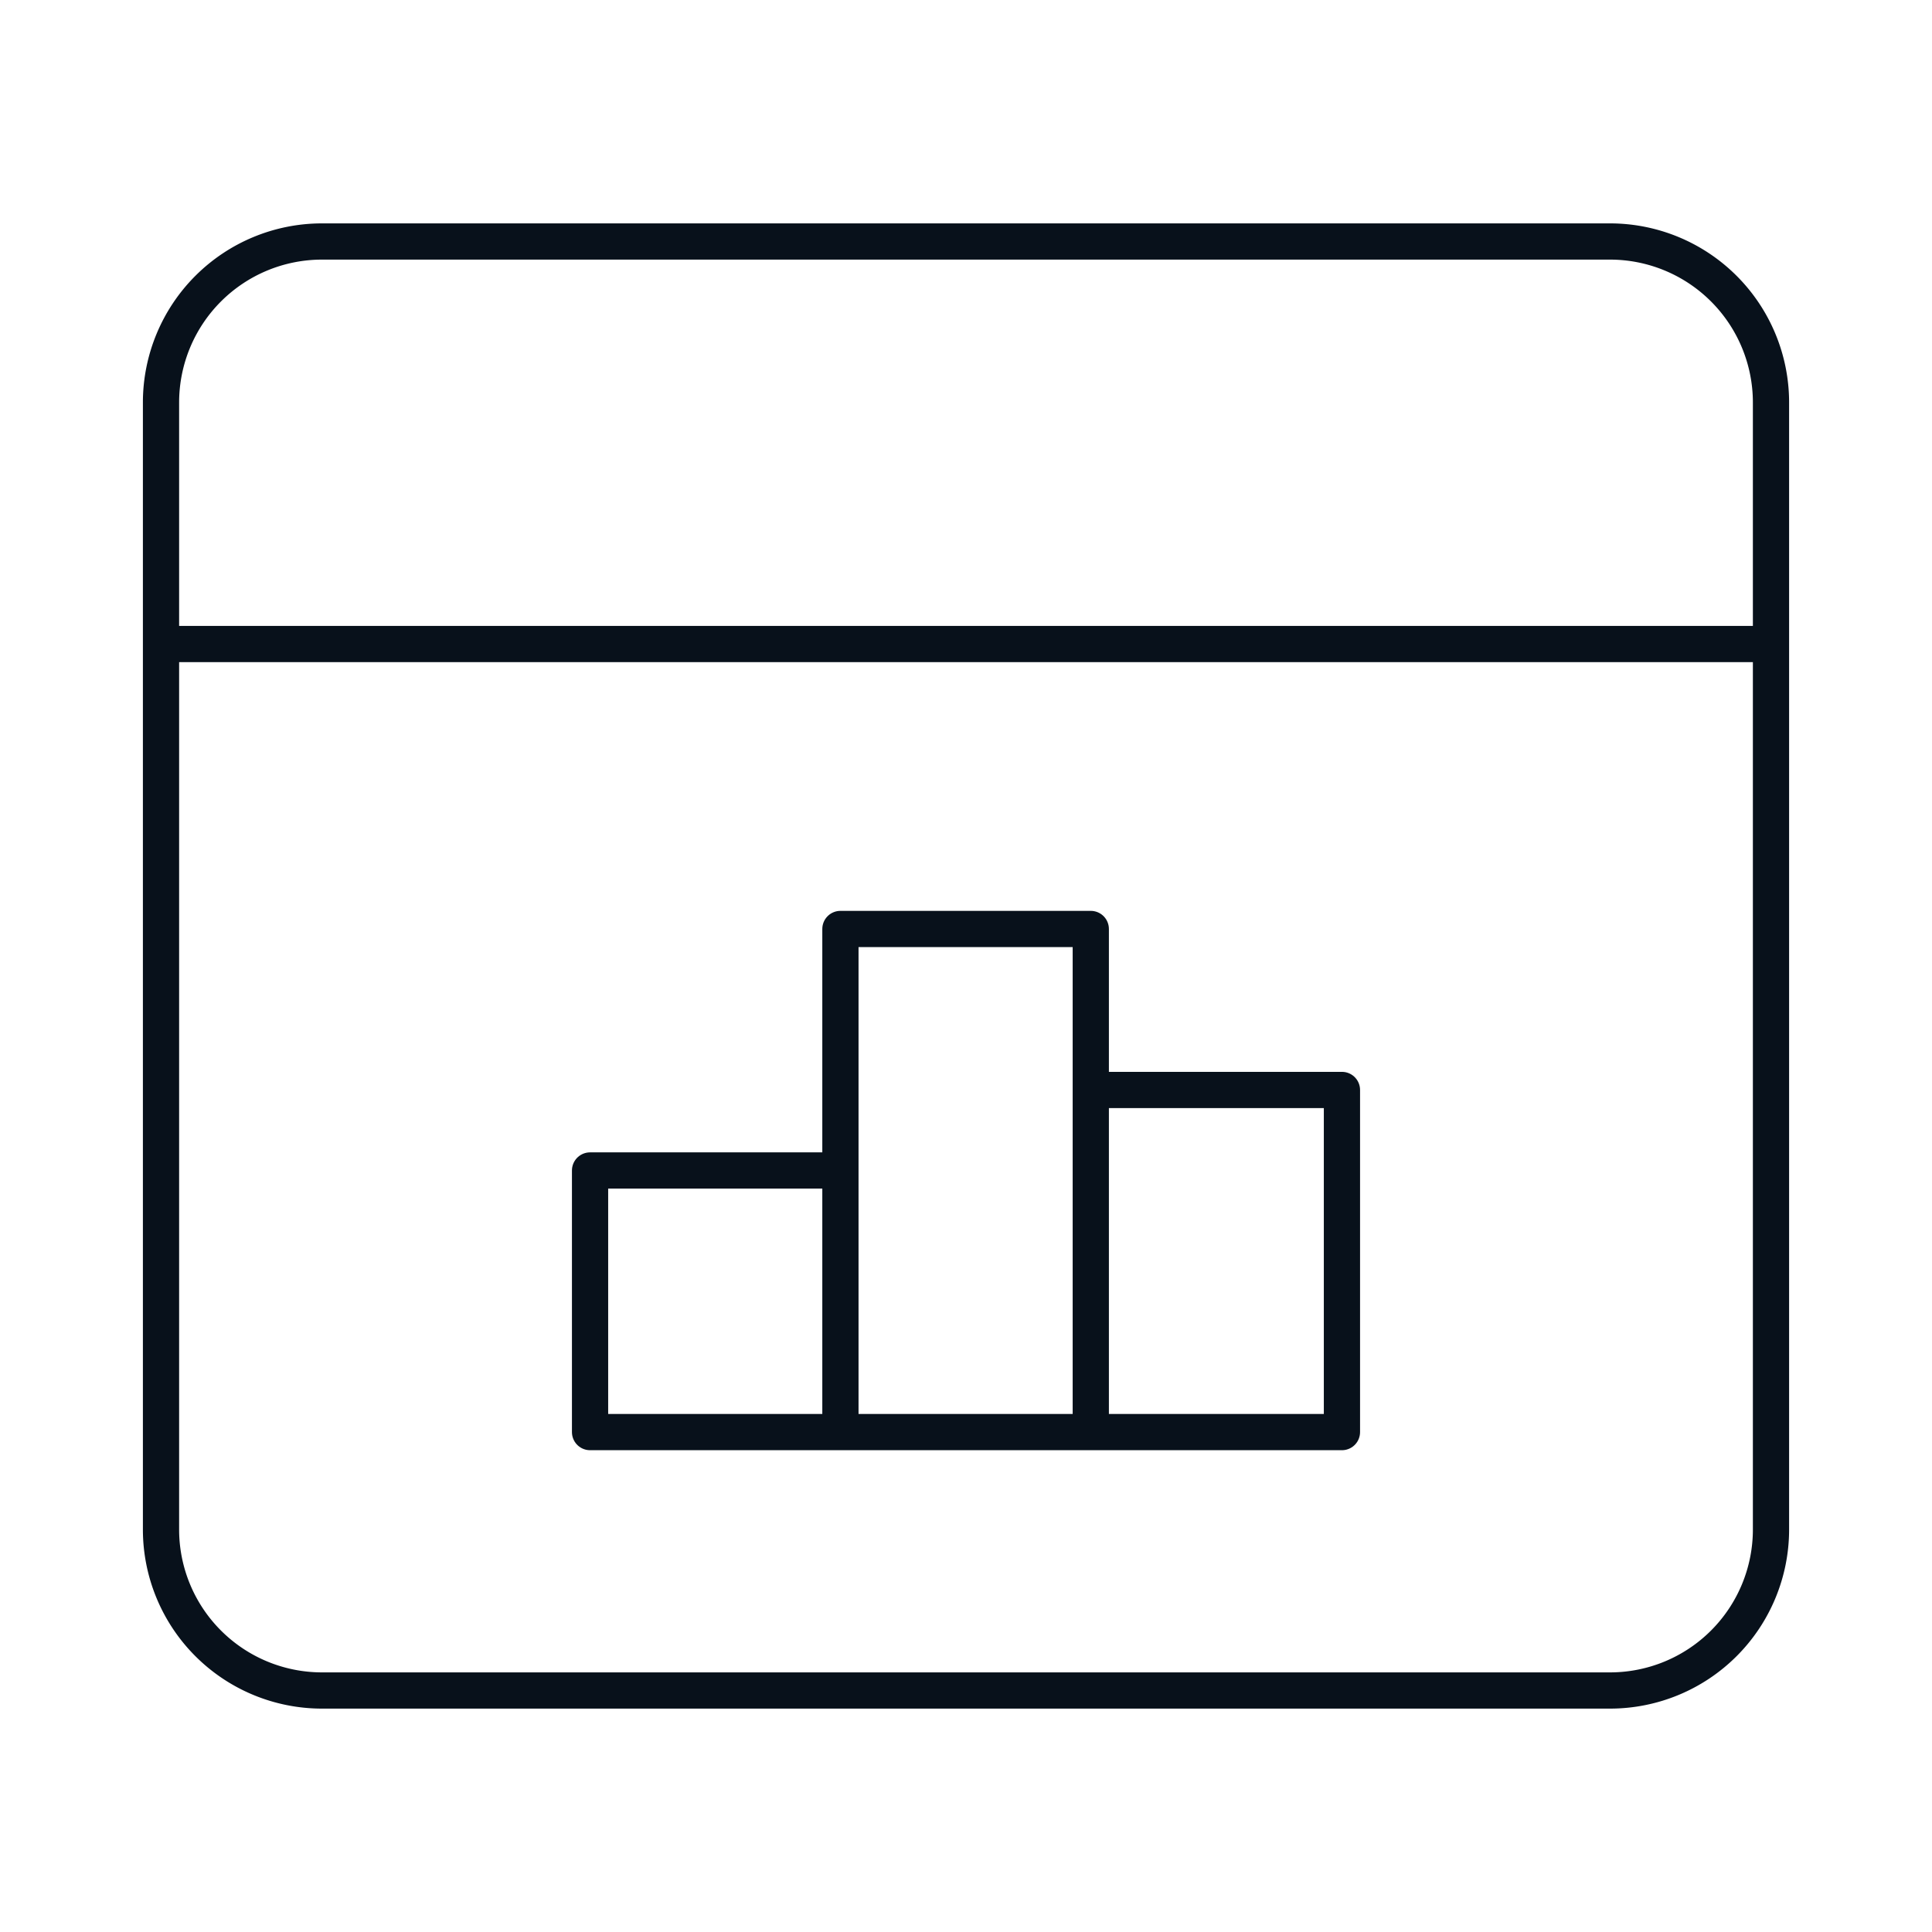
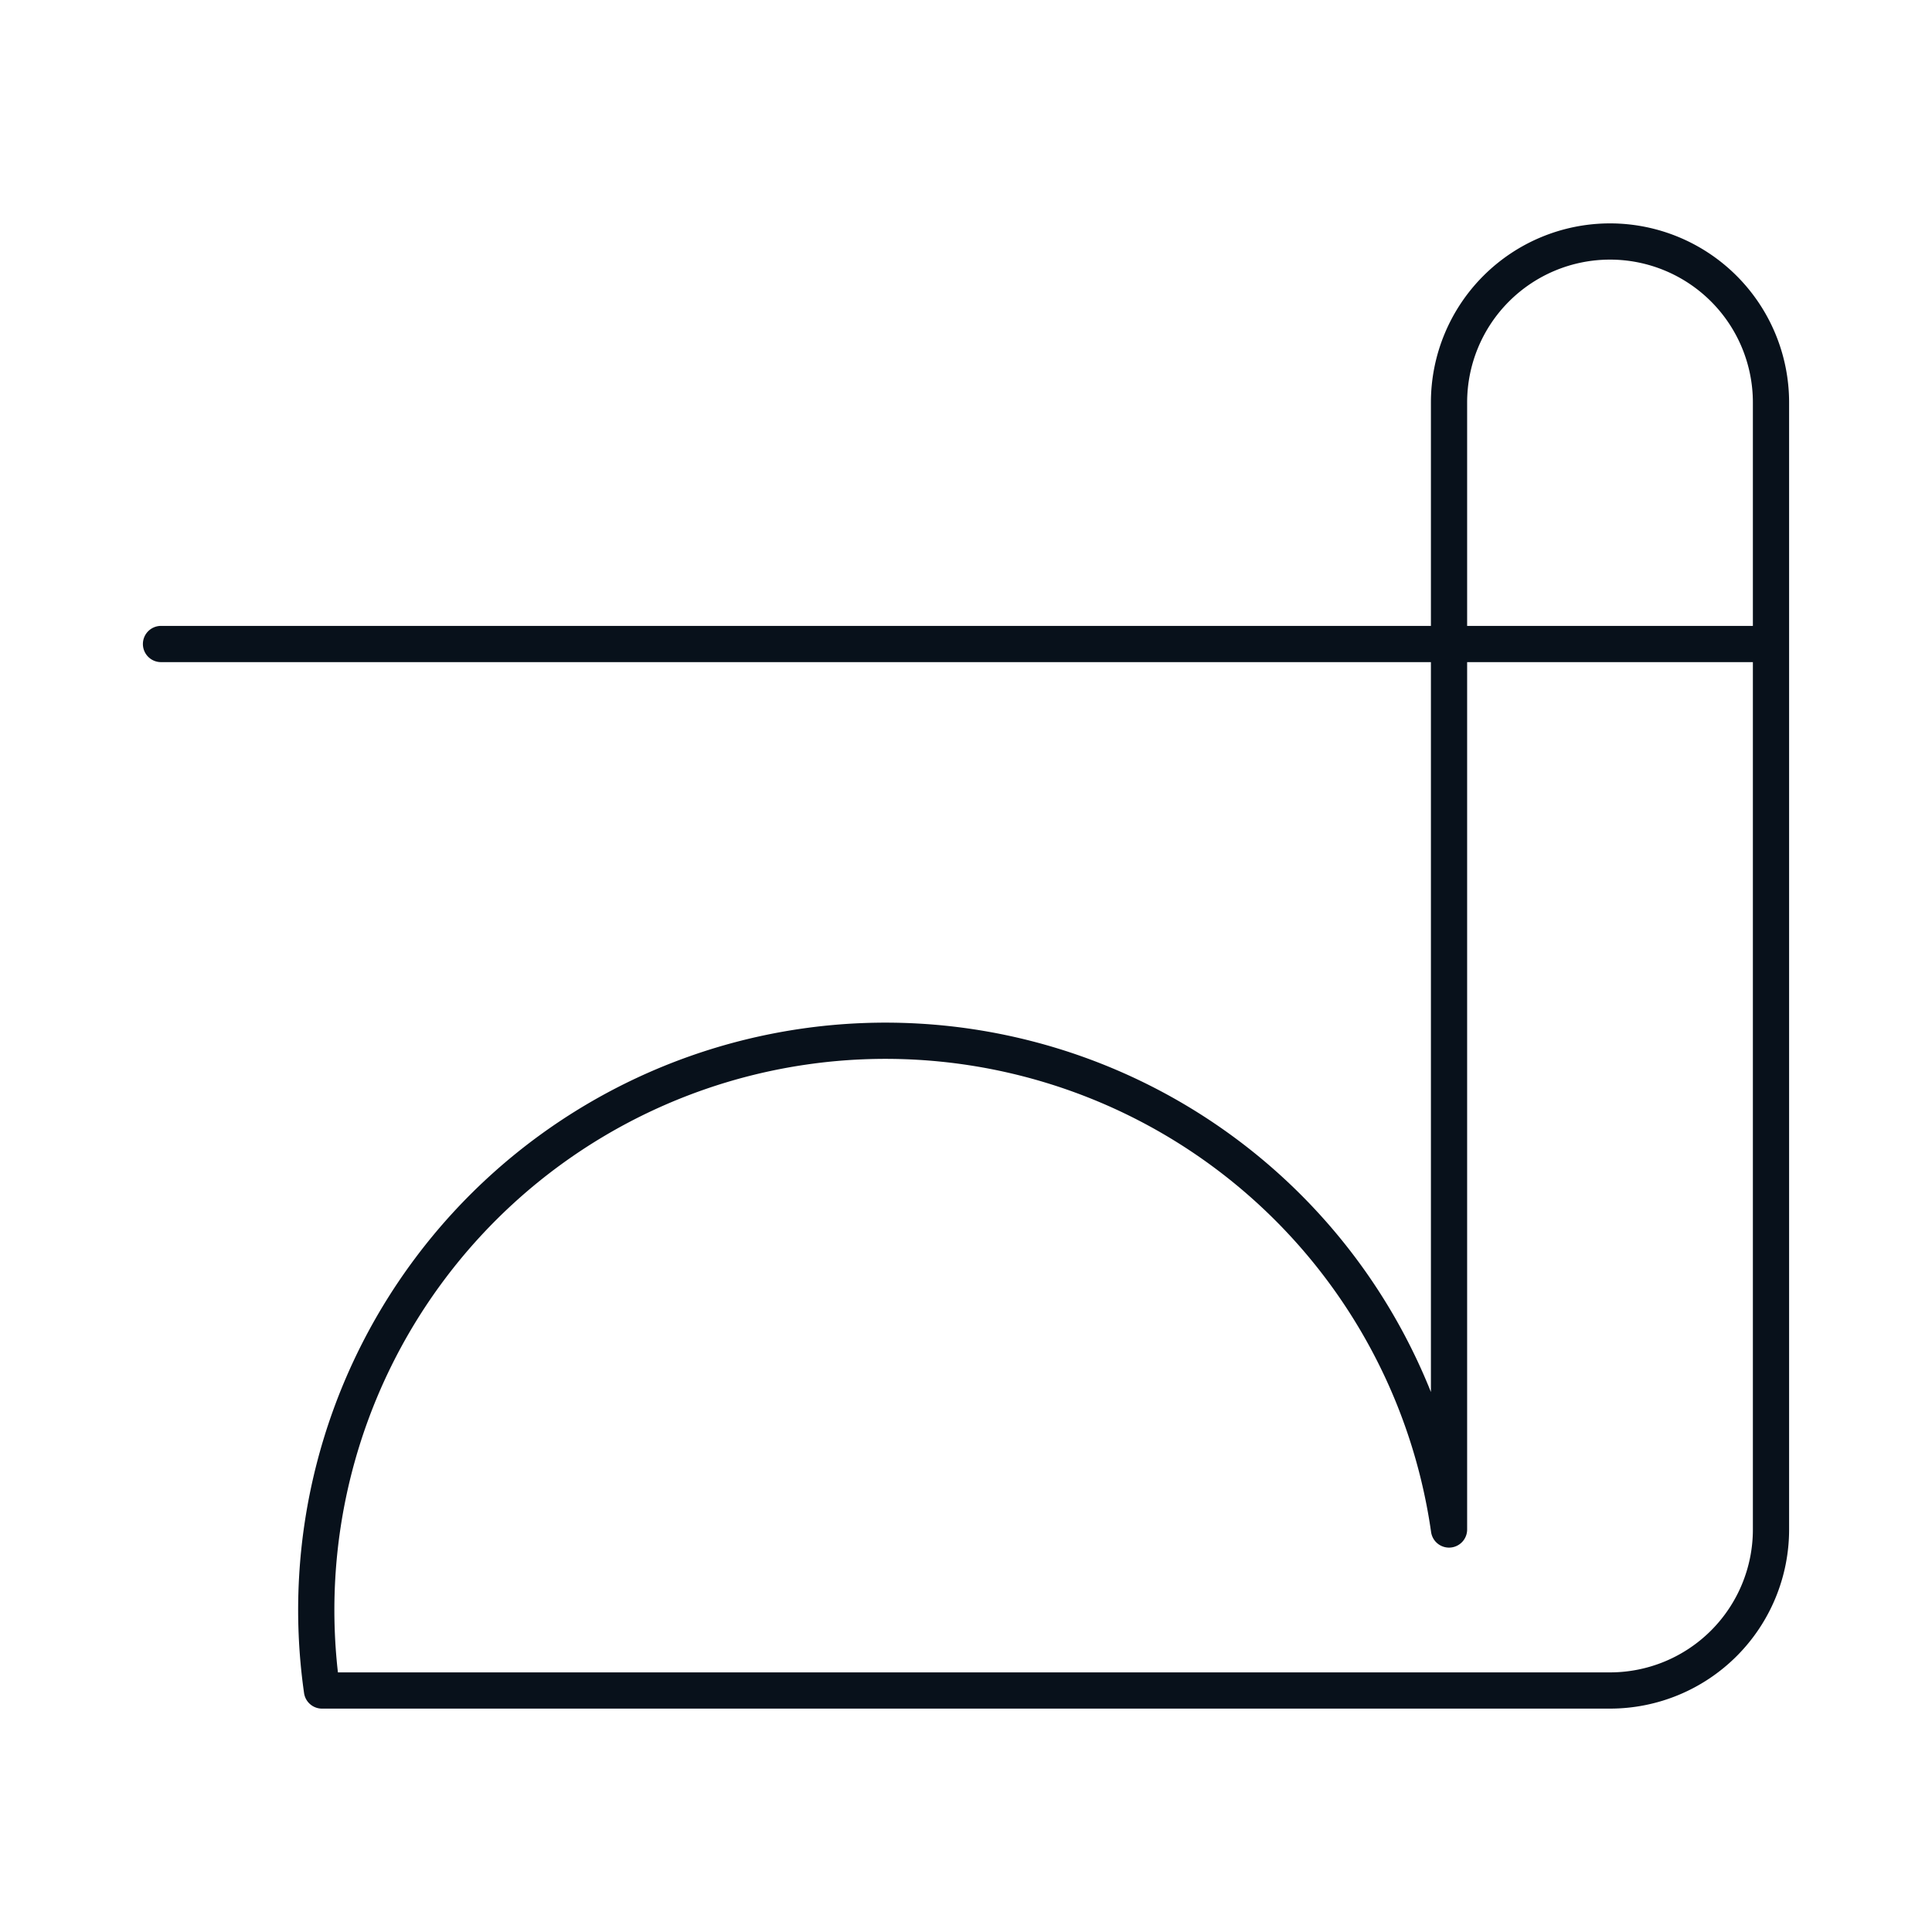
<svg xmlns="http://www.w3.org/2000/svg" width="80" height="80" fill="none">
-   <path stroke="#08111B" stroke-linecap="round" stroke-linejoin="round" stroke-width="1.5" d="M66.667 10H13.333a6.667 6.667 0 0 0-6.666 6.667v46.666A6.667 6.667 0 0 0 13.333 70h53.334a6.667 6.667 0 0 0 6.666-6.667V16.667A6.667 6.667 0 0 0 66.667 10M6.667 26.667h66.666" />
-   <path stroke="#08111B" stroke-linecap="round" stroke-linejoin="round" stroke-width="1.5" d="M34.8 59.3H24.433V48.467H34.8M45.167 38.467H34.8V59.3h10.367zM45.2 45.133h10.367V59.3H45.2" />
+   <path stroke="#08111B" stroke-linecap="round" stroke-linejoin="round" stroke-width="1.5" d="M66.667 10a6.667 6.667 0 0 0-6.666 6.667v46.666A6.667 6.667 0 0 0 13.333 70h53.334a6.667 6.667 0 0 0 6.666-6.667V16.667A6.667 6.667 0 0 0 66.667 10M6.667 26.667h66.666" />
</svg>